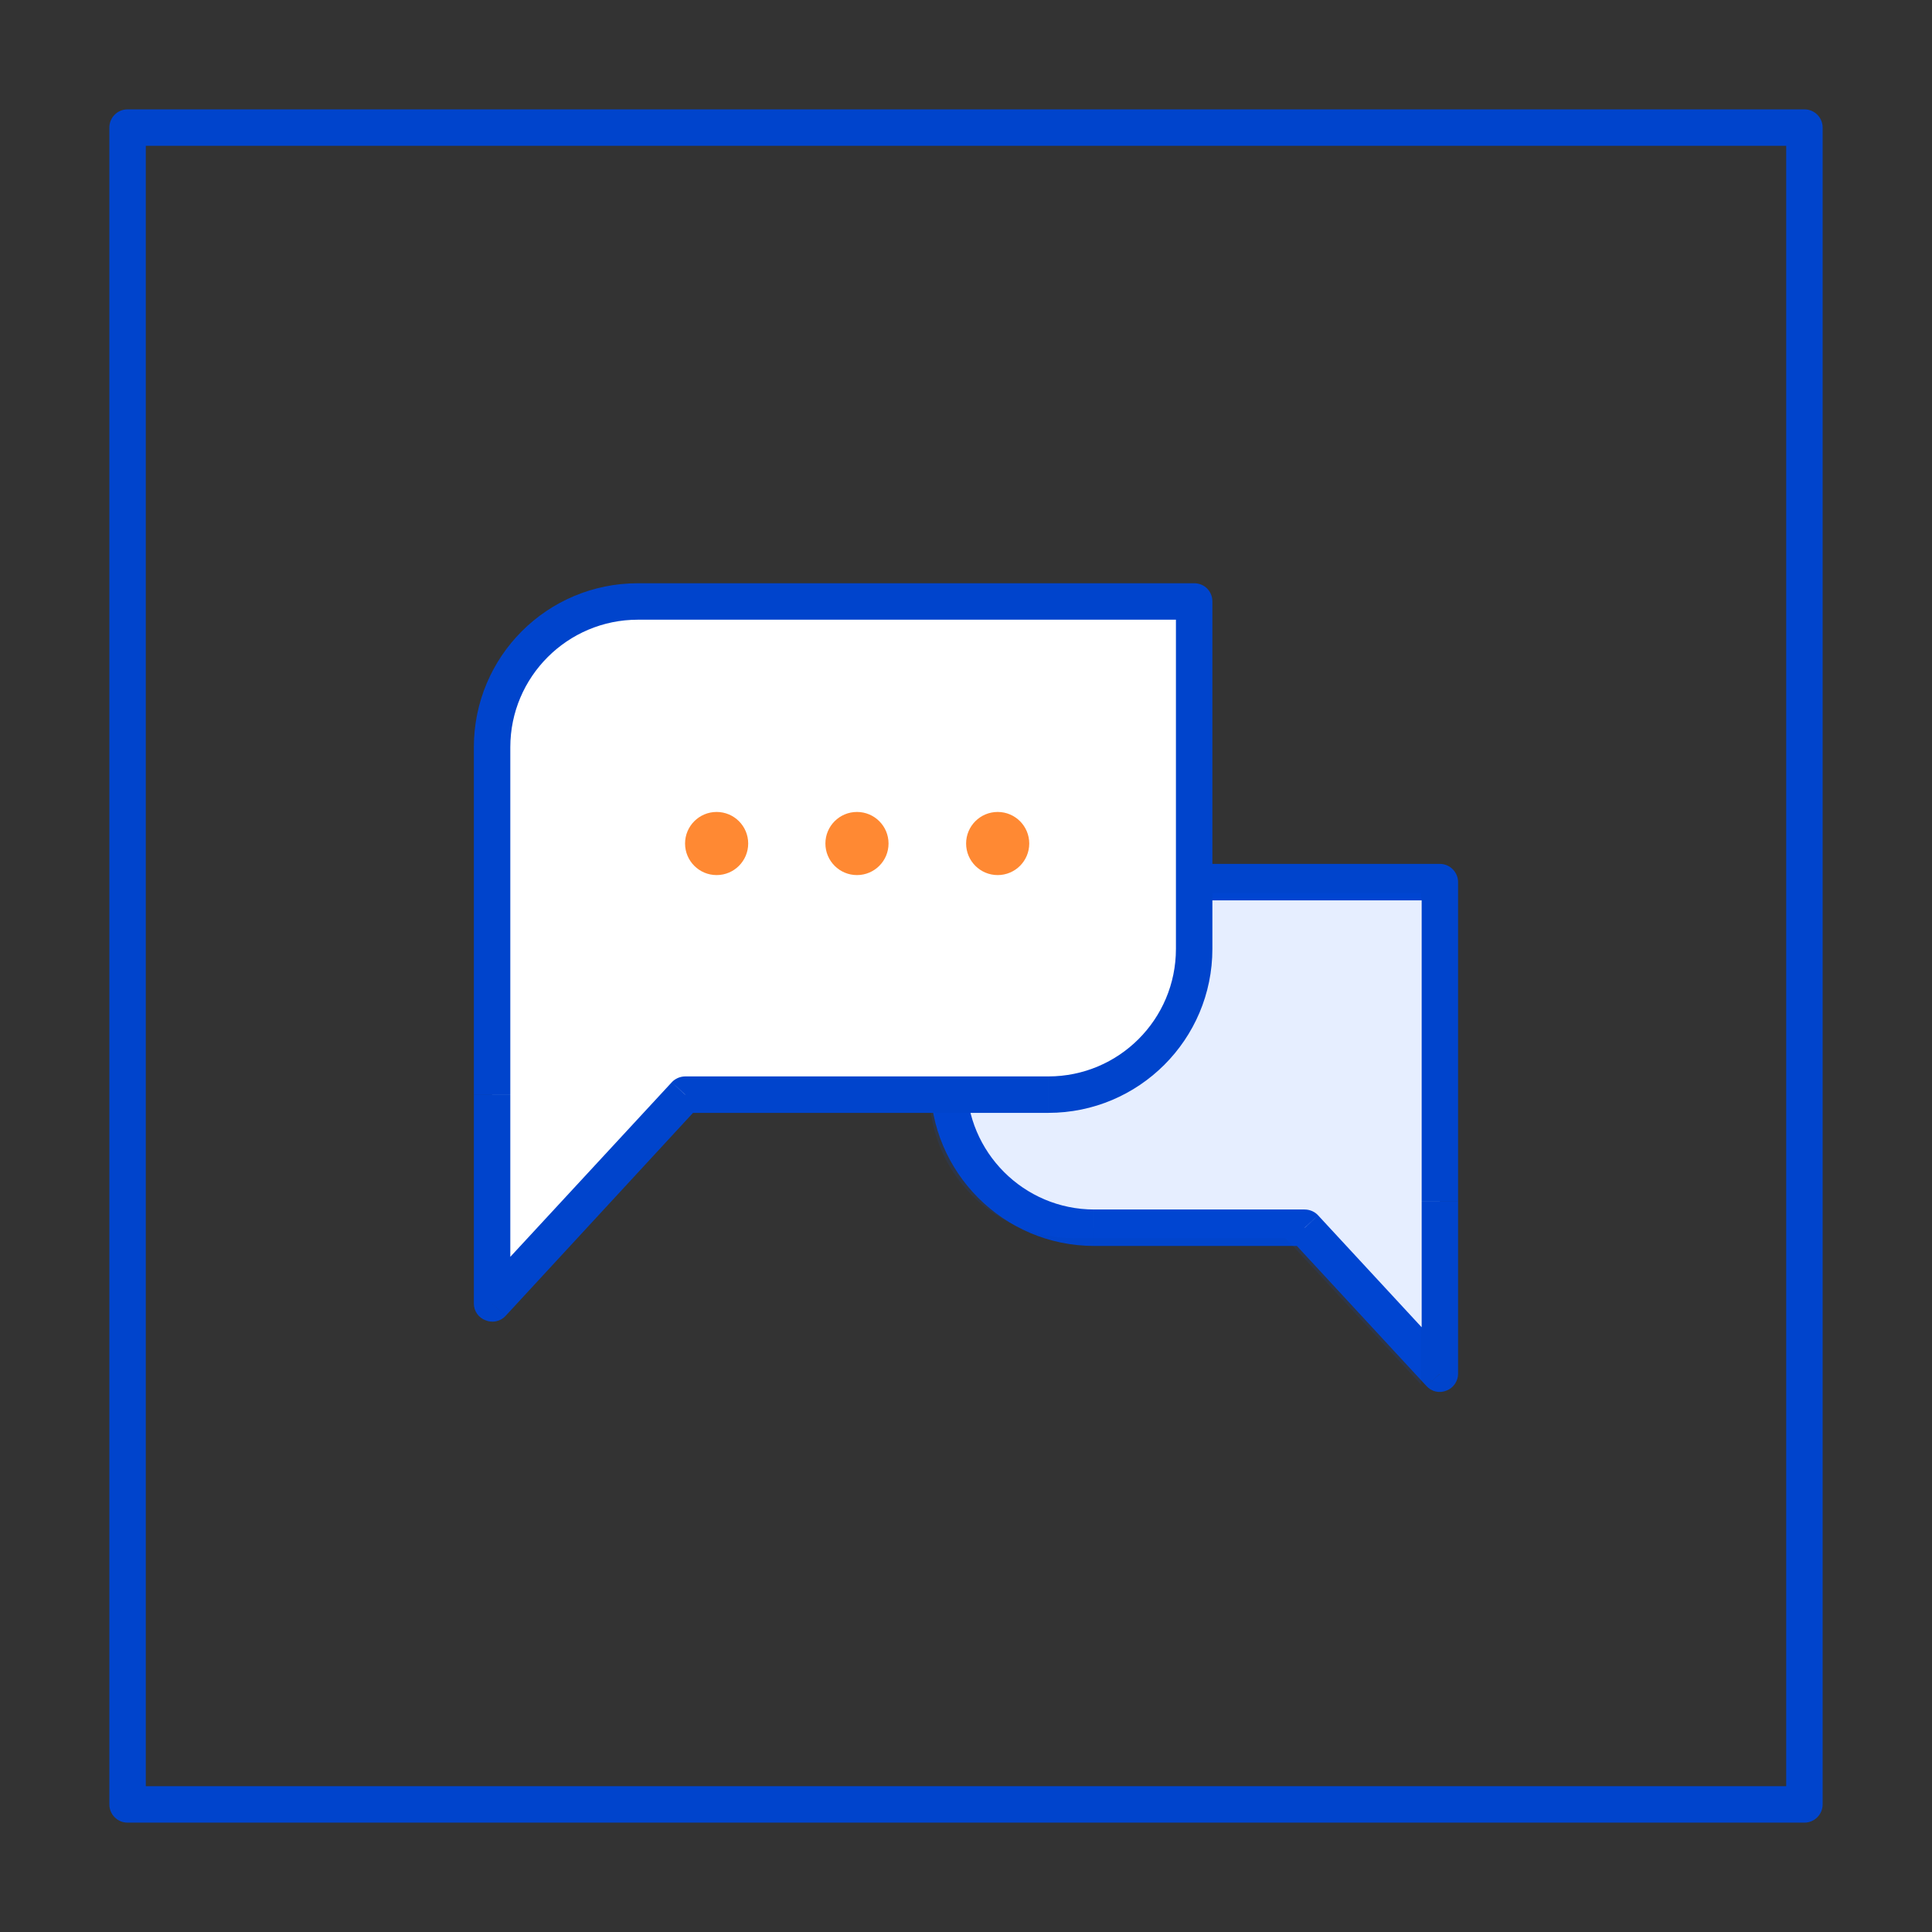
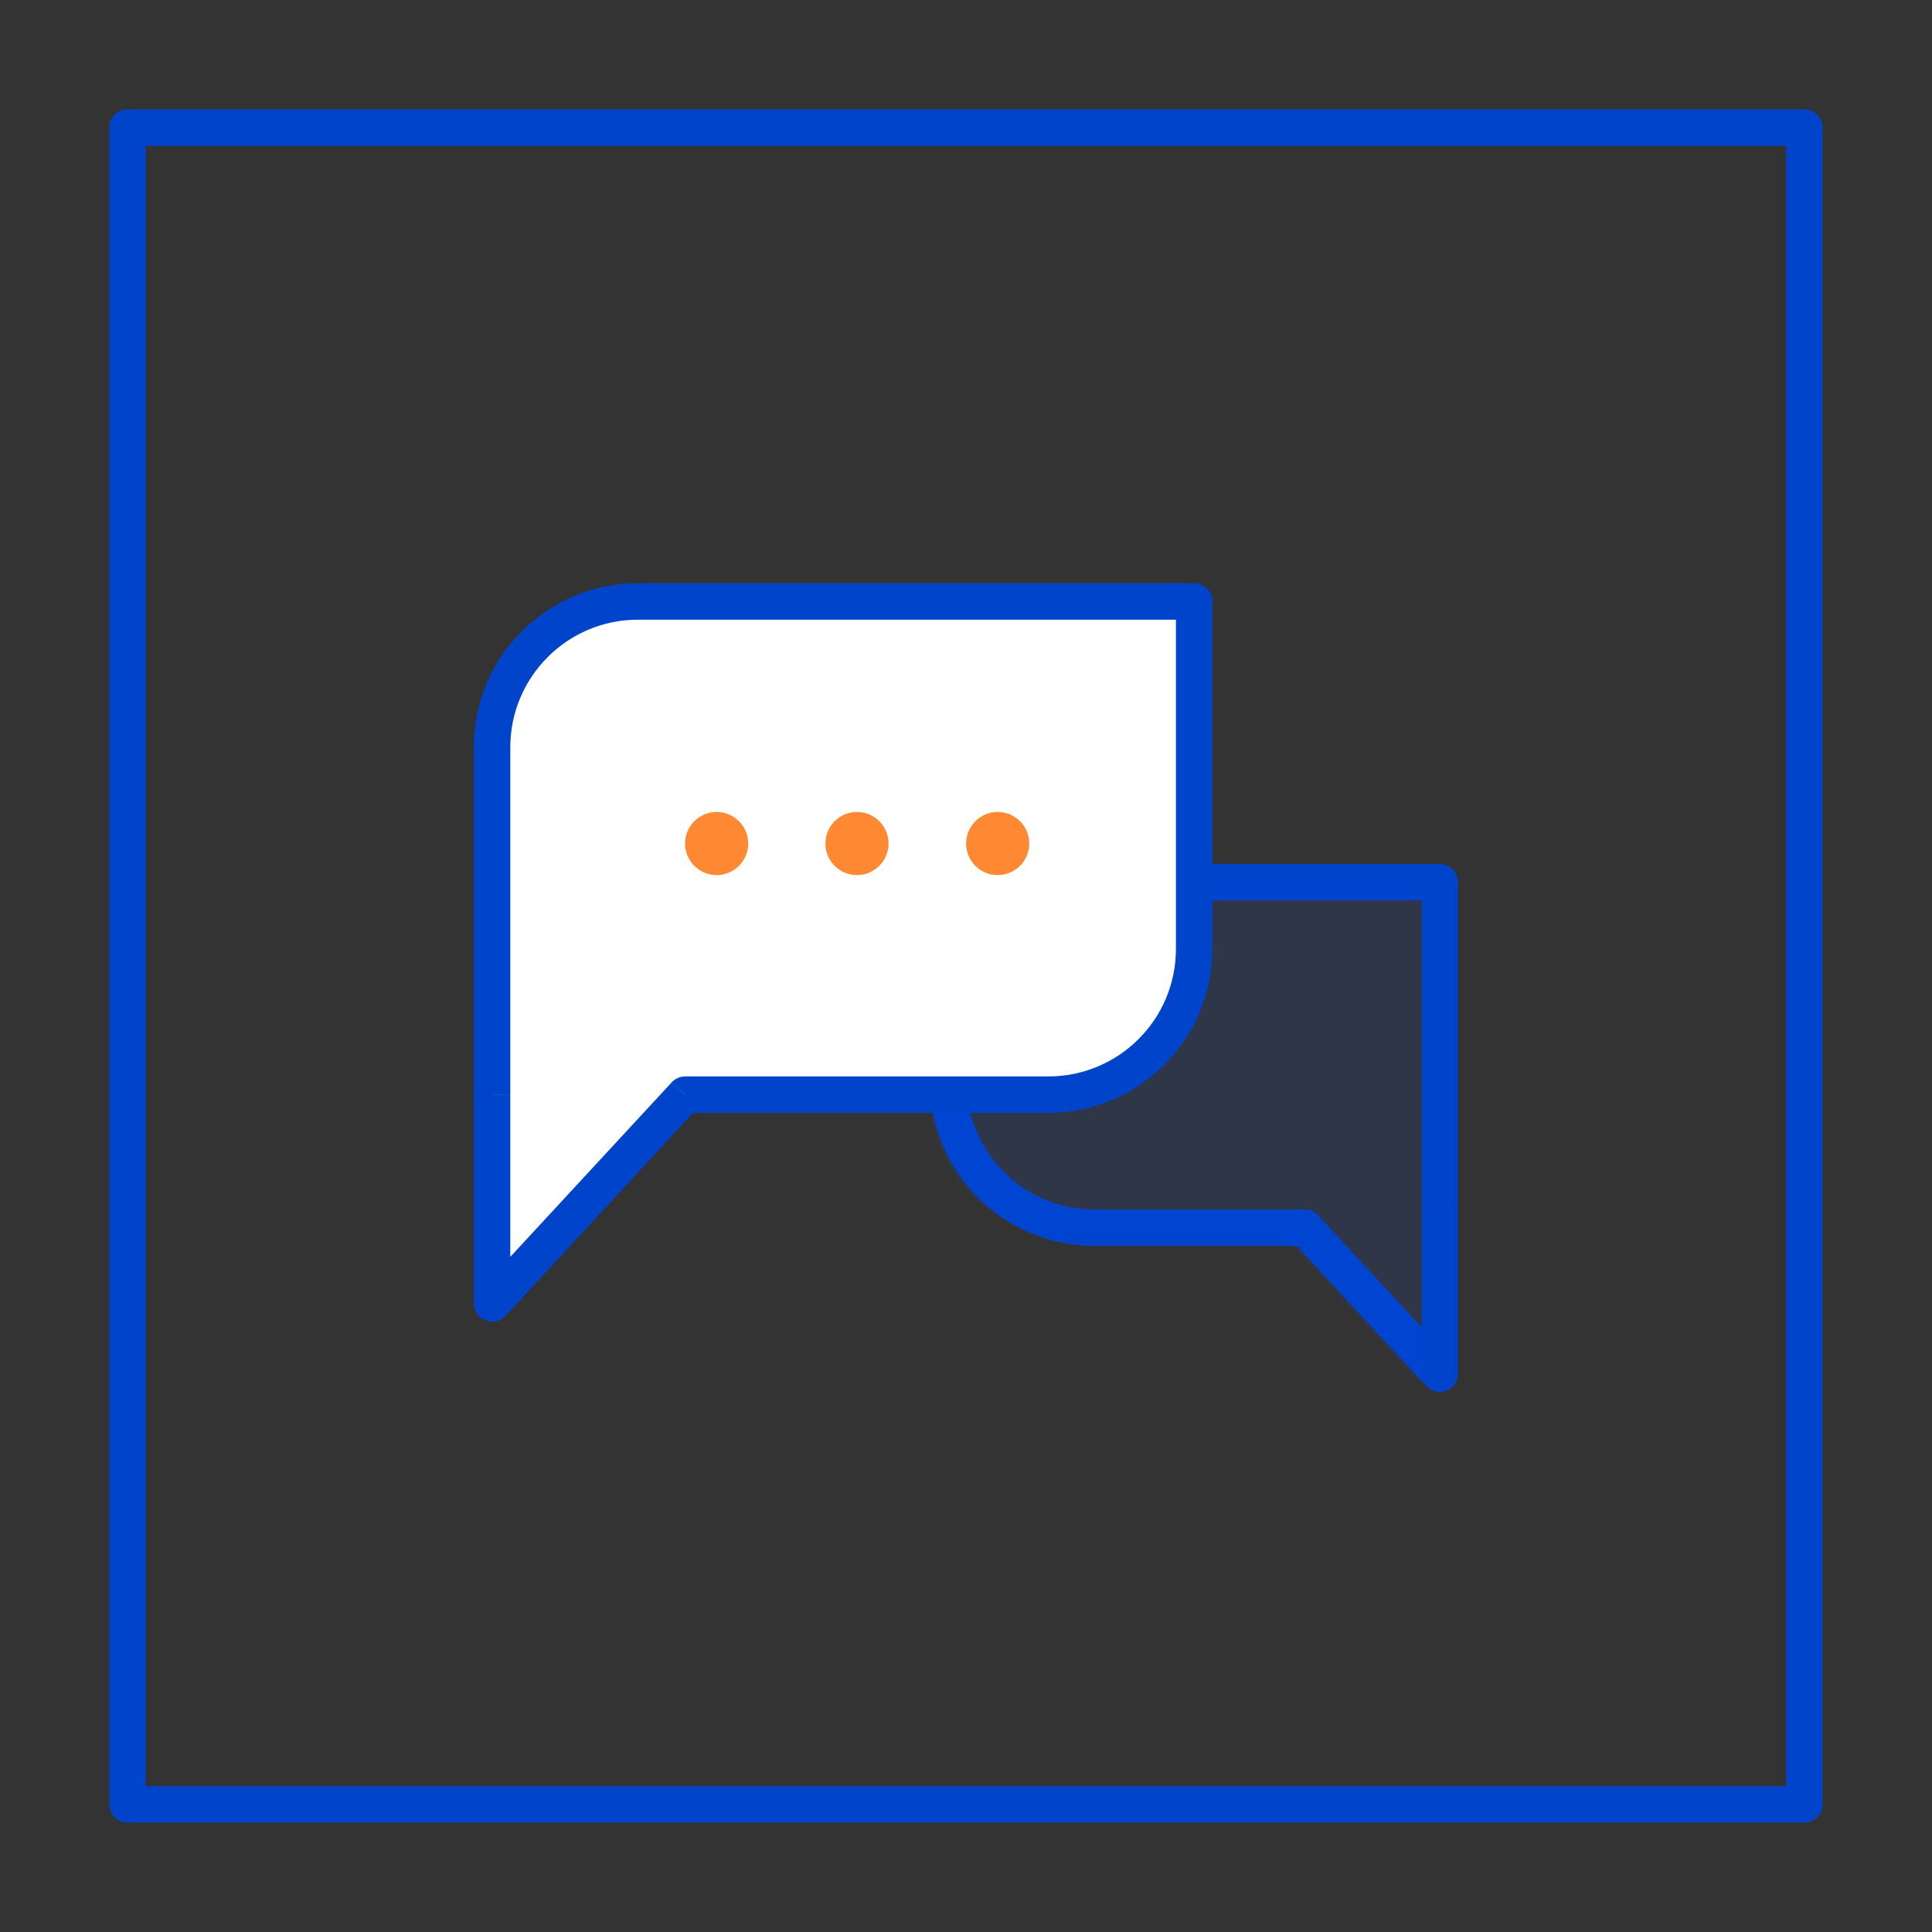
<svg xmlns="http://www.w3.org/2000/svg" version="1.1" id="Layer_1" x="0px" y="0px" width="53px" height="53px" viewBox="0 0 53 53" enable-background="new 0 0 53 53" xml:space="preserve">
  <rect x="0" y="0" width="53" height="53" fill="#333333" stroke="none" />
  <g>
    <rect fill="none" width="53" height="53" />
    <g>
      <g>
        <path fill="#0044CC" d="M49.5,50h-46C3.223,50,3,49.775,3,49.5v-46C3,3.223,3.223,3,3.5,3h46C49.776,3,50,3.223,50,3.5v46     C50,49.775,49.776,50,49.5,50z M4,49h45V4H4V49z" />
      </g>
      <g>
-         <path fill-rule="evenodd" clip-rule="evenodd" fill="#FFFFFF" d="M26.019,24.199h13.48v8.75v0.73v4.01l-3.71-4.01h-5.77     c-2.209,0-4-1.791-4-4V24.199z" />
-       </g>
+         </g>
      <g>
        <path fill="#0044CC" d="M39.499,24.199v-0.5c0.28,0,0.5,0.23,0.5,0.5H39.499z M26.019,24.199h-0.5c0-0.27,0.22-0.5,0.5-0.5     V24.199z M39.499,37.689h0.5c0,0.199-0.13,0.391-0.32,0.459c-0.19,0.08-0.41,0.031-0.55-0.129L39.499,37.689z M35.789,33.68v-0.5     c0.14,0,0.28,0.059,0.37,0.16L35.789,33.68z M39.499,24.699h-13.48v-1h13.48V24.699z M38.999,32.949v-8.75h1v8.75H38.999z      M38.999,33.68v-0.73h1v0.73H38.999z M38.999,37.689v-4.01h1v4.01H38.999z M36.159,33.34l3.71,4.01l-0.74,0.67l-3.7-4     L36.159,33.34z M30.019,33.18h5.77v1h-5.77V33.18z M26.519,29.68c0,1.93,1.57,3.5,3.5,3.5v1c-2.49,0-4.5-2.02-4.5-4.5H26.519z      M26.519,24.199v5.48h-1v-5.48H26.519z" />
      </g>
      <g opacity="0.1">
        <path fill-rule="evenodd" clip-rule="evenodd" fill="#0055FF" d="M25.499,24.5h13.48v8.738v0.73v4.01l-3.71-4.01h-5.77     c-2.21,0-4-1.789-4-4V24.5z" />
      </g>
      <g>
        <path fill-rule="evenodd" clip-rule="evenodd" fill="#FFFFFF" d="M17.499,16.5c-2.21,0-4,1.789-4,4v8.488v1.041v5.73l5.3-5.73     h9.96c2.21,0,4-1.791,4-4V16.5H17.499z" />
      </g>
      <g>
        <path fill="#0044CC" d="M13.499,35.76h-0.5c0,0.209,0.13,0.389,0.32,0.459c0.19,0.08,0.41,0.031,0.55-0.119L13.499,35.76z      M18.799,30.029v-0.5c-0.14,0-0.28,0.061-0.37,0.16L18.799,30.029z M32.759,16.5h0.5c0-0.281-0.22-0.5-0.5-0.5V16.5z      M13.999,20.5c0-1.932,1.57-3.5,3.5-3.5v-1c-2.49,0-4.5,2.01-4.5,4.5H13.999z M13.999,28.988V20.5h-1v8.488H13.999z      M13.999,30.029v-1.041h-1v1.041H13.999z M13.999,35.76v-5.73h-1v5.73H13.999z M18.429,29.689l-5.3,5.73l0.74,0.68l5.29-5.73     L18.429,29.689z M28.759,29.529h-9.96v1h9.96V29.529z M32.259,26.029c0,1.939-1.57,3.5-3.5,3.5v1c2.48,0,4.5-2.01,4.5-4.5H32.259     z M32.259,16.5v9.529h1V16.5H32.259z M17.499,17h15.26v-1h-15.26V17z" />
      </g>
      <g opacity="0.8">
        <circle fill="#FF6B00" cx="19.659" cy="23.14" r="0.866" />
      </g>
      <g opacity="0.8">
        <circle fill="#FF6B00" cx="23.509" cy="23.14" r="0.866" />
      </g>
      <g opacity="0.8">
        <circle fill="#FF6B00" cx="27.369" cy="23.14" r="0.866" />
      </g>
    </g>
  </g>
</svg>